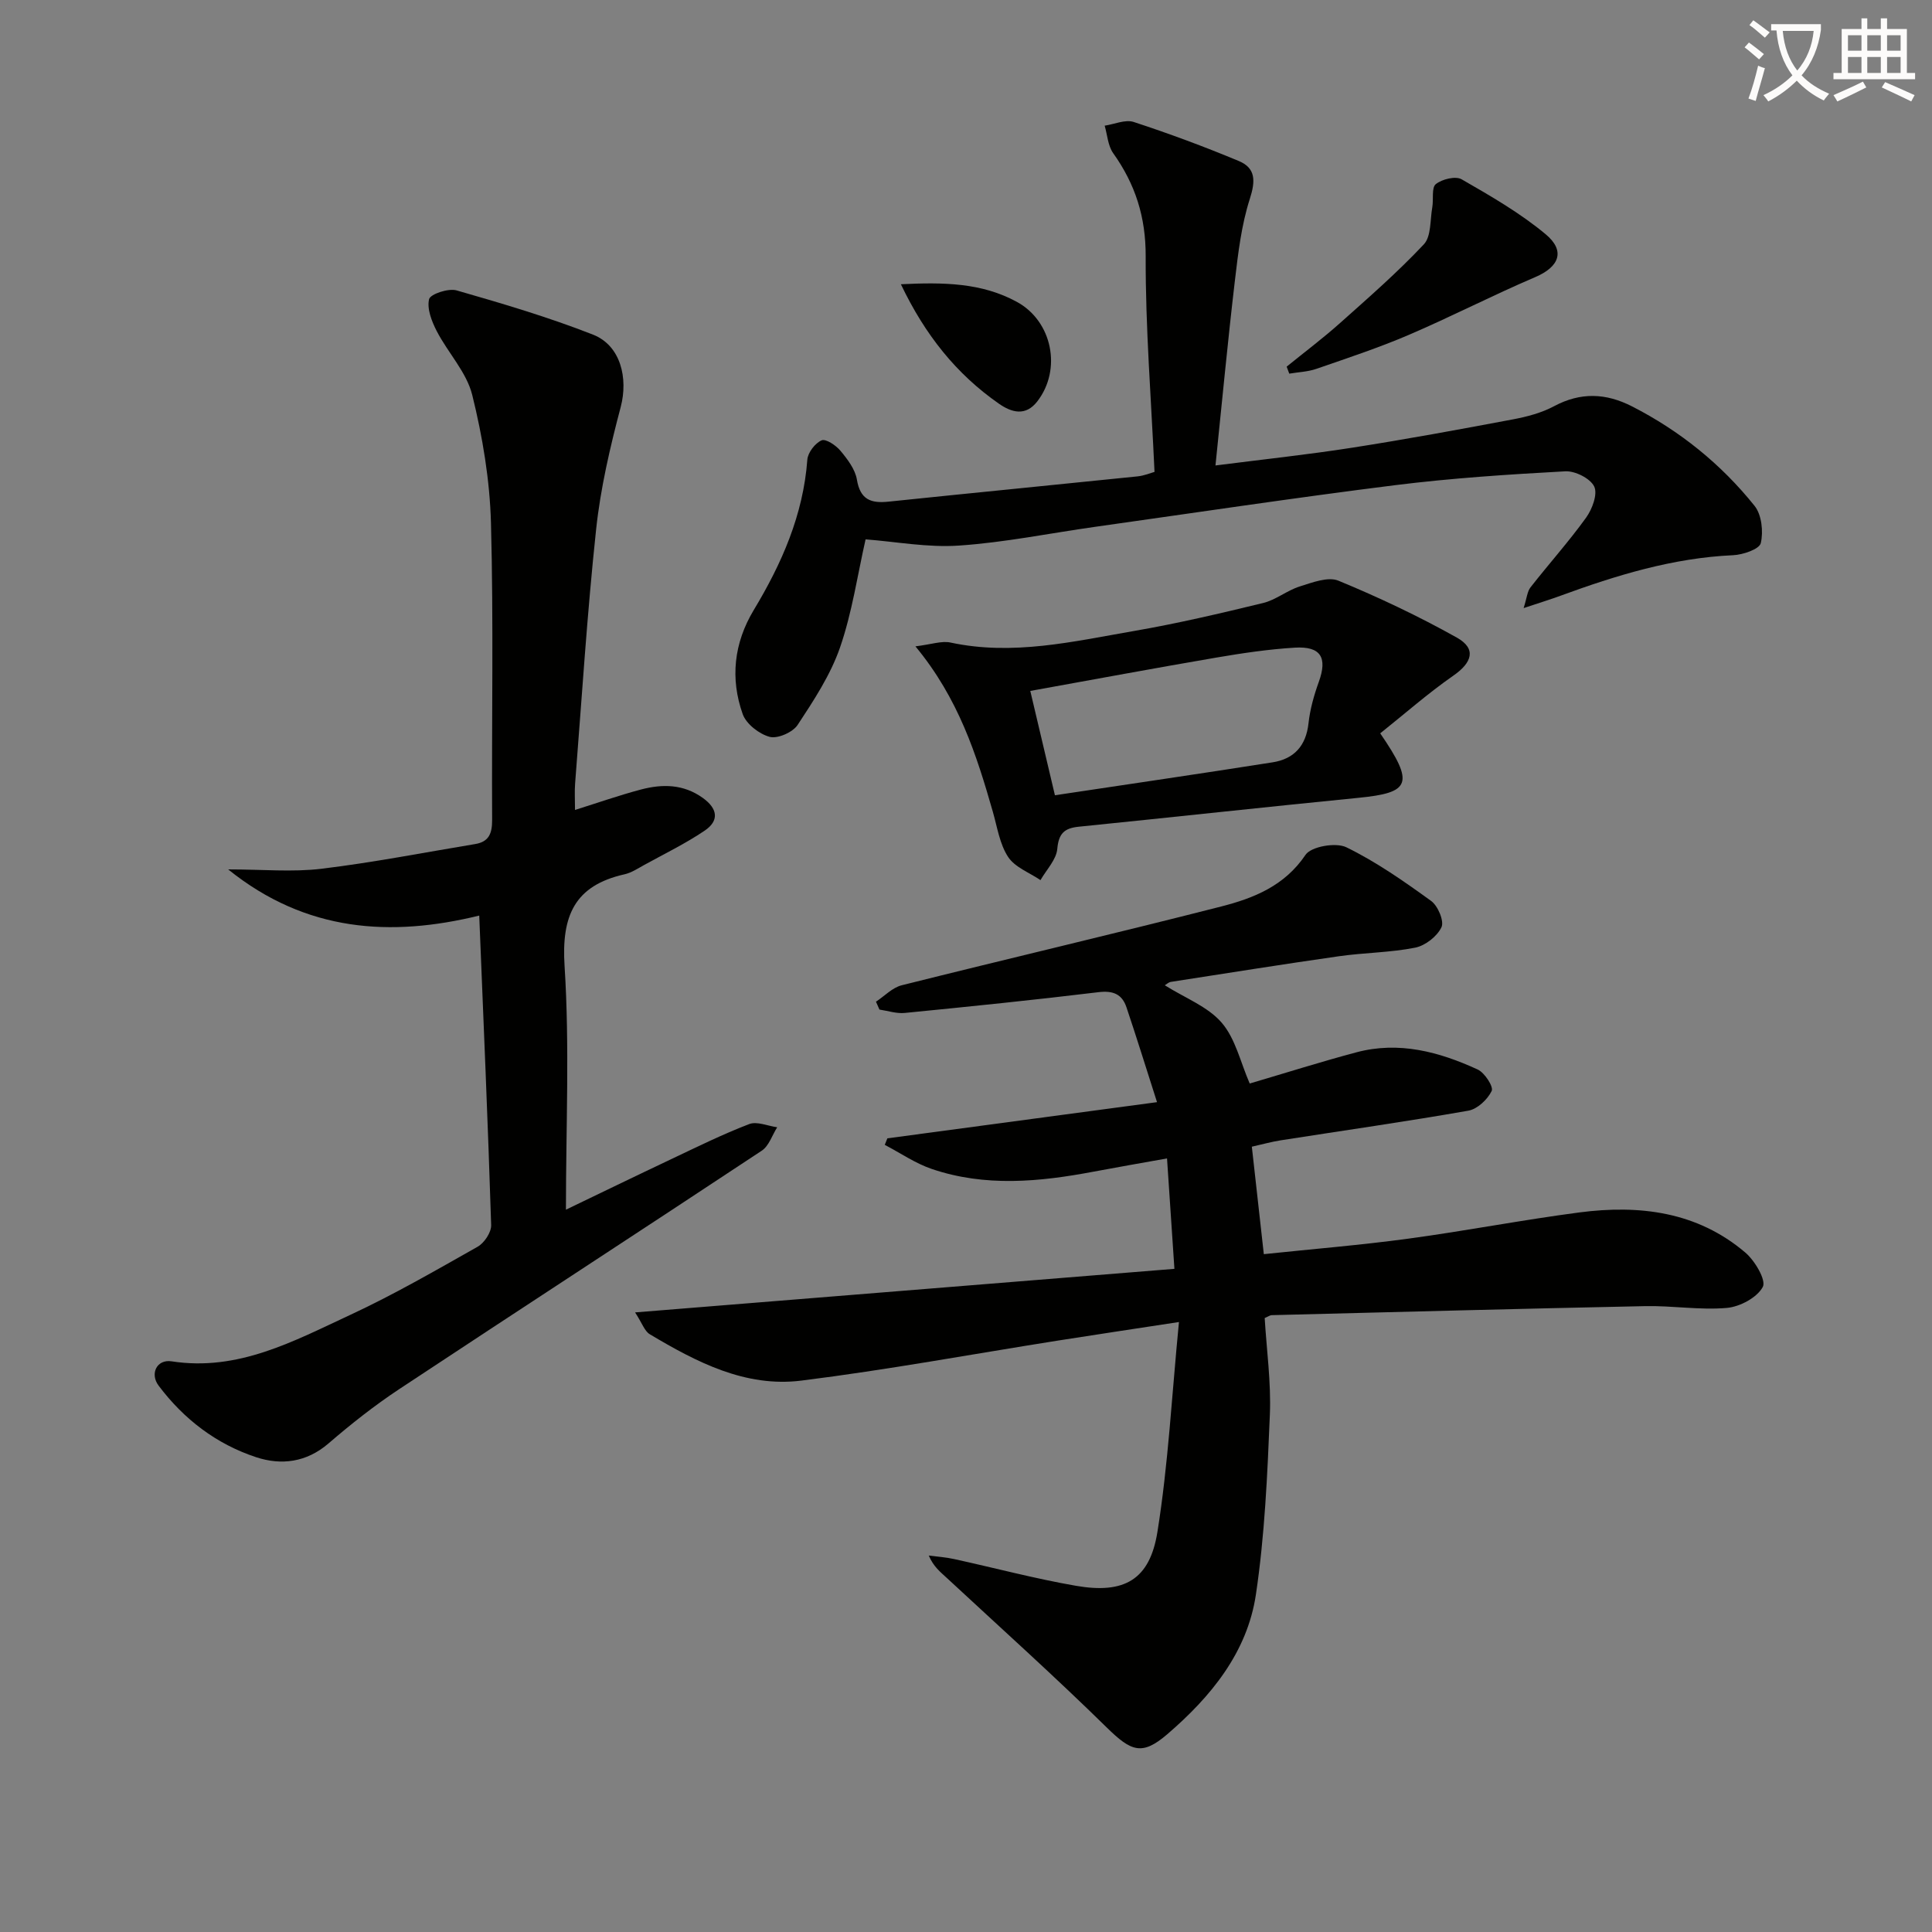
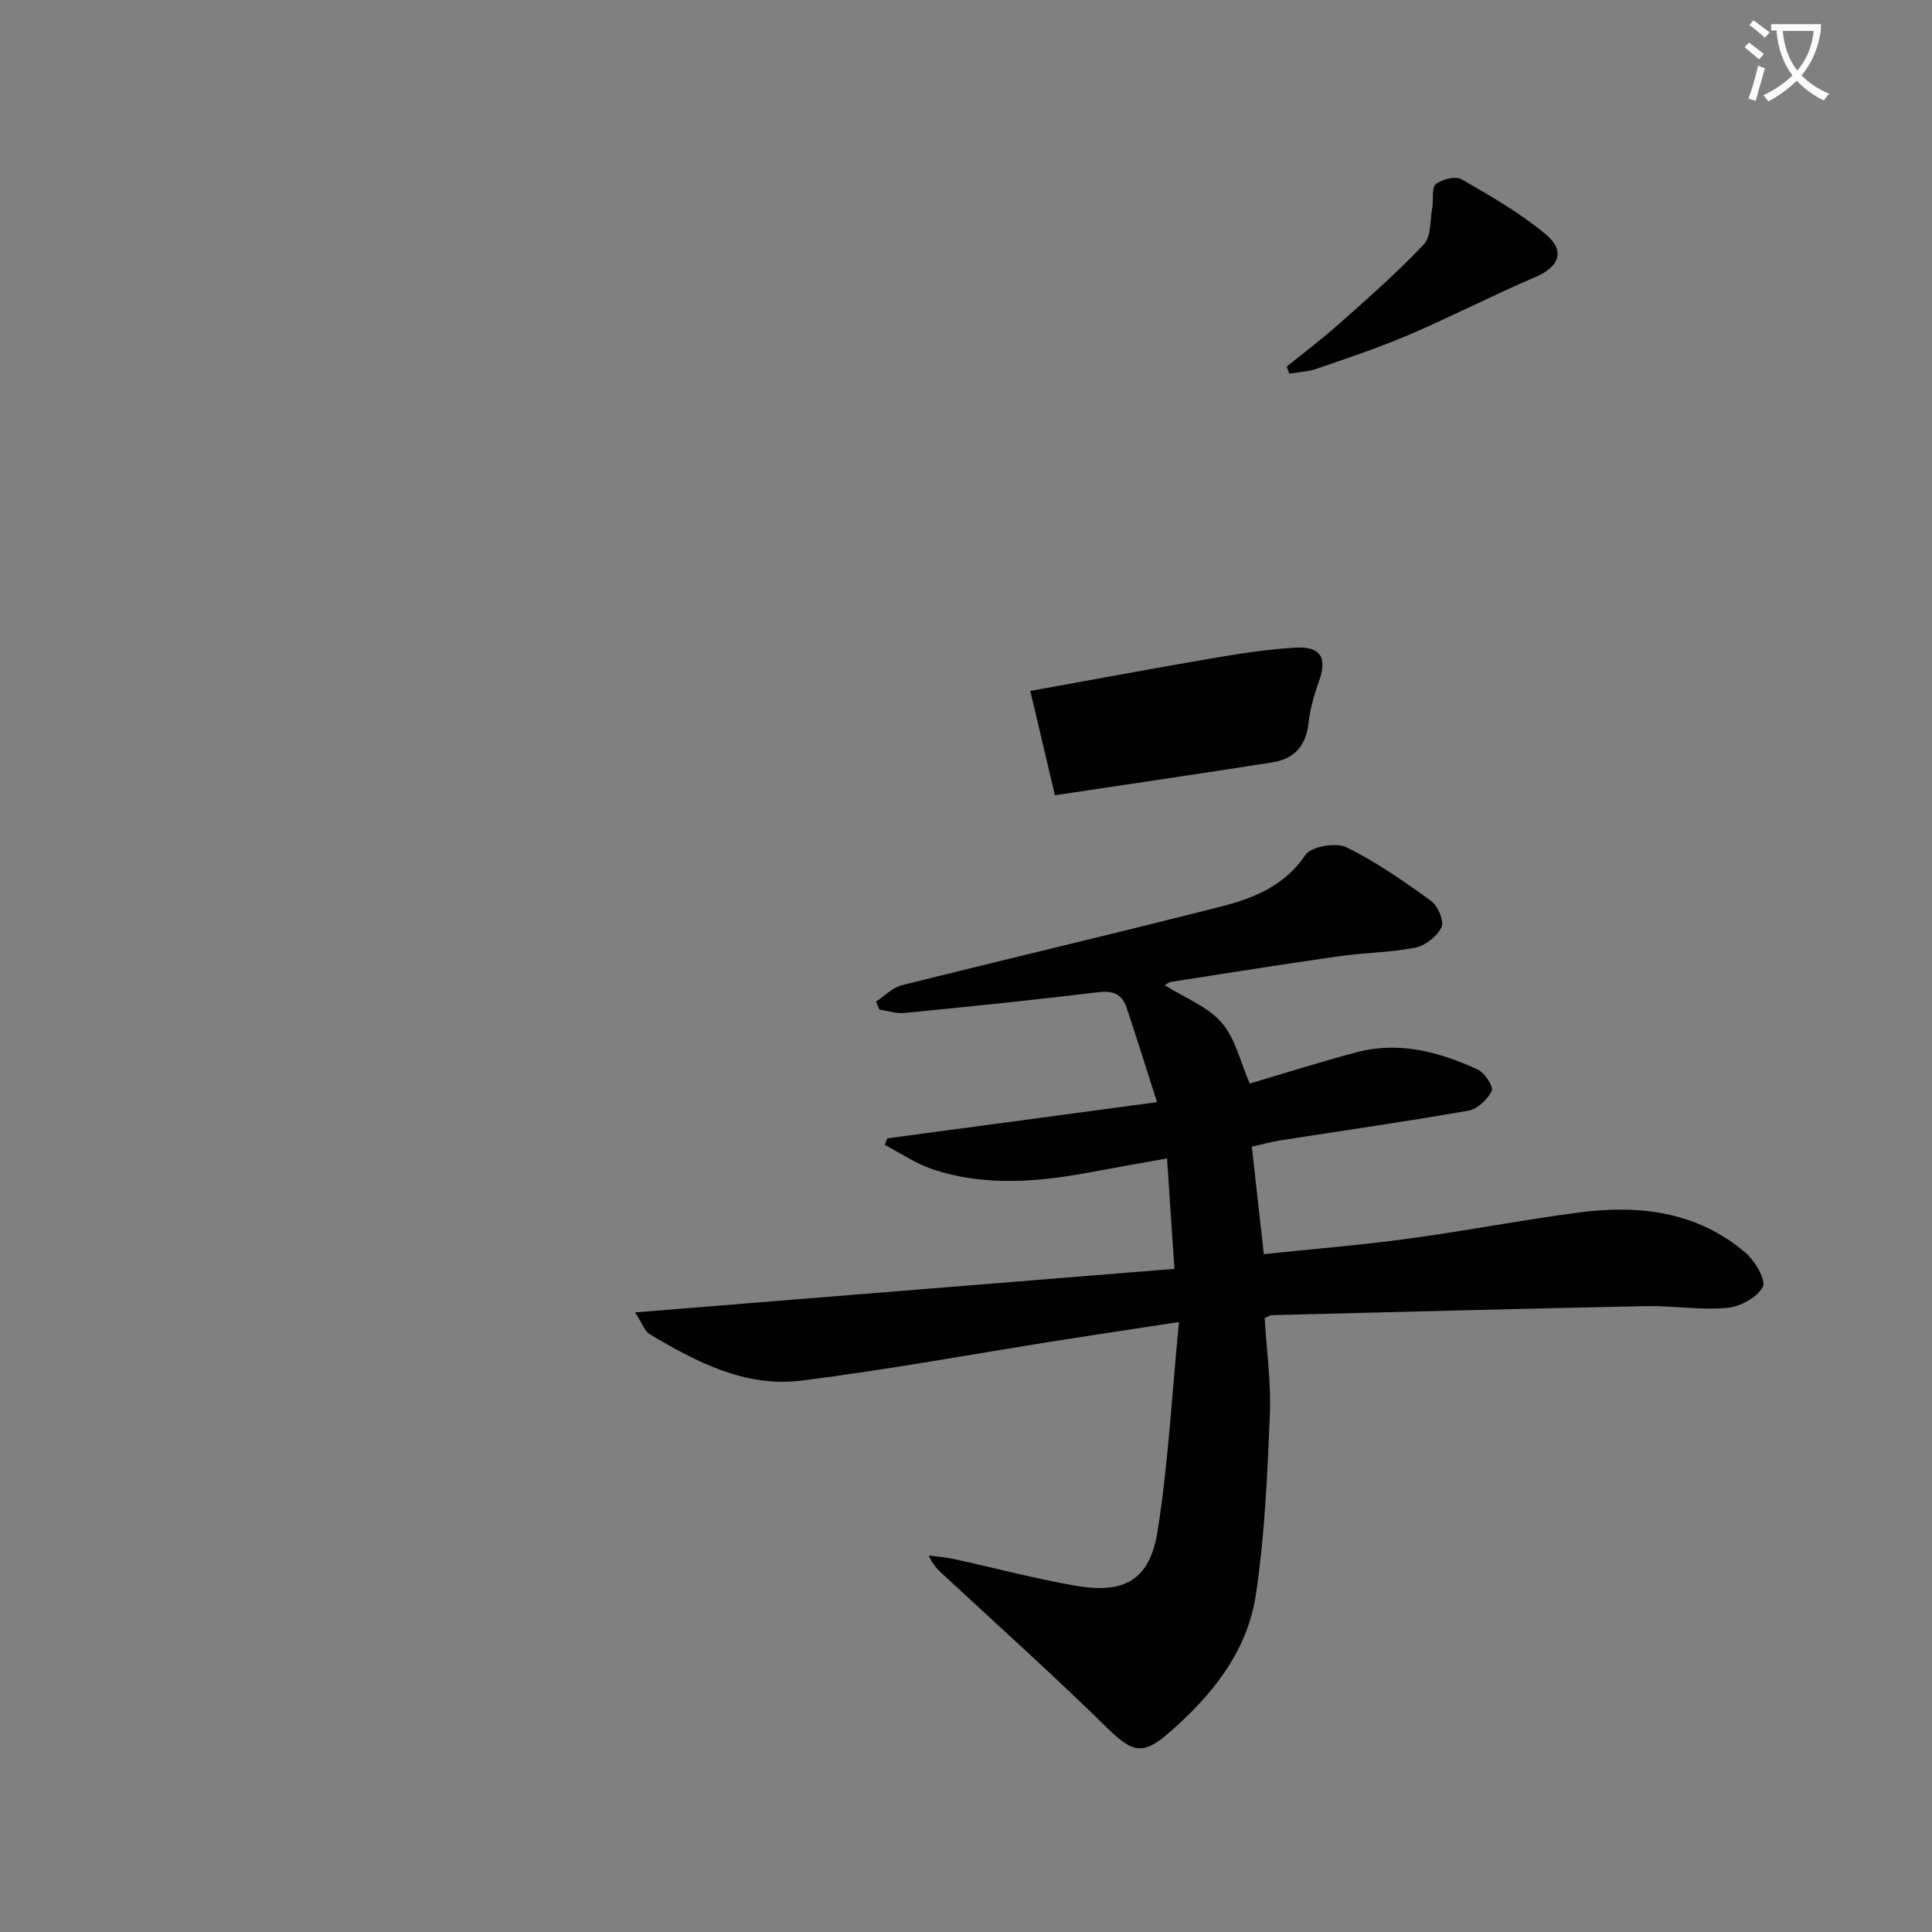
<svg xmlns="http://www.w3.org/2000/svg" enable-background="new 0 0 400 400" viewBox="0 0 400 400">
  <rect x="0" y="0" width="400" height="400" fill="#808080" stroke="none" />
  <path d="m362.1 8.8c1.1.8 2.1 1.6 3.1 2.4l-1 1.1c-1.3-1.1-2.3-2-3-2.5zm1.9 4.8c.5.2.9.4 1.4.5-.6 2.3-1.3 4.5-1.9 6.8l-1.5-.5c.8-2.1 1.4-4.3 2-6.8zm-1-9.4c1.3.9 2.4 1.8 3.4 2.5l-1 1.1c-1.4-1.2-2.4-2.1-3.2-2.6zm3.7 2.2v-1.4h10.3v1.2c-.5 3.6-1.8 6.8-4 9.4 1.5 1.6 3.4 2.8 5.7 3.8-.3.4-.7.8-1.1 1.4-2.3-1.1-4.1-2.5-5.6-4.1-1.6 1.6-3.6 3.1-5.9 4.3-.3-.5-.7-.9-1-1.3 2.4-1.1 4.4-2.5 6-4.1-1.9-2.5-3-5.6-3.3-9.3h-1.1zm8.8 0h-6.4c.3 3.3 1.3 6 3 8.2 2-2.3 3.1-5.1 3.4-8.2z" fill="#fcfbfa" />
-   <path d="m385.3 3.8h1.3v2.2h2.8v-2.2h1.3v2.2h4.1v9.1h1.7v1.3h-16.9v-1.3h1.7v-9.1h4.1v-2.2zm.4 13.1.7 1.2c-1.8.9-3.8 1.9-6 2.9-.2-.4-.5-.8-.8-1.3 2.3-1 4.3-1.9 6.1-2.8zm-3.1-6.4h2.8v-3.2h-2.8zm0 4.6h2.8v-3.3h-2.8zm4-4.6h2.8v-3.2h-2.8zm0 4.6h2.8v-3.3h-2.8zm3.7 1.9c2.1.9 4.1 1.8 6.1 2.7l-.7 1.3c-2.2-1.1-4.2-2-6.1-2.9zm3.2-9.7h-2.8v3.2h2.8zm-2.8 7.8h2.8v-3.3h-2.8z" fill="#fcfbfa" />
  <g fill="#010100">
    <path d="m241.16 203.99c4.19 2.64 8.89 4.4 11.77 7.74 2.87 3.32 3.9 8.23 5.81 12.6 7.47-2.2 14.73-4.5 22.09-6.46 8.81-2.35 17.15-.1 25.11 3.56 1.44.66 3.31 3.56 2.9 4.43-.85 1.77-2.96 3.76-4.82 4.09-12.91 2.27-25.89 4.11-38.85 6.14-1.93.3-3.83.84-5.99 1.32.83 7.42 1.62 14.6 2.48 22.25 10.24-1.08 20.12-1.88 29.92-3.21 11.84-1.6 23.58-3.88 35.42-5.43 12.43-1.62 24.39-.17 34.35 8.31 1.98 1.68 4.36 5.72 3.62 7.11-1.18 2.21-4.73 4.11-7.44 4.35-5.59.49-11.28-.49-16.93-.37-25.78.53-51.56 1.22-77.34 1.87-.3.01-.59.24-1.42.6.39 6.56 1.35 13.33 1.07 20.04-.51 12.43-1.06 24.93-2.89 37.21-1.79 11.99-9.33 21.16-18.34 28.91-5.24 4.5-7.47 3.58-12.53-1.38-10.79-10.59-22.04-20.69-33.13-30.98-1.3-1.21-2.73-2.29-3.73-4.63 1.74.23 3.51.34 5.22.72 8.42 1.84 16.76 4.07 25.24 5.54 10.01 1.74 15.29-1.22 16.88-11.14 2.25-14.03 2.98-28.3 4.46-43.47-9.45 1.45-17.25 2.61-25.04 3.84-17.71 2.8-35.36 6.07-53.14 8.29-11.56 1.45-21.71-3.83-31.38-9.6-1.08-.64-1.57-2.27-3.04-4.52 37.62-3.04 74.15-5.99 111.66-9.02-.5-7.46-.98-14.63-1.53-22.86-5.31.95-10.27 1.81-15.21 2.74-11.21 2.12-22.44 3.2-33.5-.56-3.41-1.16-6.49-3.3-9.73-4.99.18-.45.36-.9.54-1.35 18.26-2.45 36.52-4.9 55.83-7.49-2.37-7.4-4.27-13.53-6.32-19.62-.91-2.73-2.76-3.52-5.8-3.15-13.35 1.62-26.73 2.98-40.11 4.3-1.71.17-3.49-.44-5.24-.7-.24-.54-.48-1.09-.72-1.63 1.77-1.16 3.39-2.92 5.33-3.4 22.03-5.52 44.14-10.69 66.14-16.31 6.73-1.72 13.13-4.26 17.46-10.69 1.17-1.74 6.29-2.63 8.46-1.57 6.19 3.02 11.94 7.05 17.55 11.11 1.41 1.02 2.74 4.19 2.14 5.44-.89 1.89-3.34 3.81-5.43 4.23-5.18 1.03-10.55 1.03-15.8 1.78-11.64 1.66-23.25 3.52-34.86 5.32-.41.08-.8.46-1.19.69z" />
-     <path d="m47.24 180c7.14 0 13.3.59 19.3-.13 10.67-1.29 21.24-3.36 31.85-5.12 2.85-.47 3.51-2.22 3.5-4.98-.11-20.5.31-41-.24-61.48-.24-8.89-1.74-17.88-3.88-26.52-1.17-4.72-5.03-8.73-7.35-13.22-1.04-2.02-2.06-4.63-1.58-6.61.26-1.06 3.99-2.3 5.68-1.82 9.52 2.73 19.05 5.55 28.25 9.16 5.78 2.27 7.3 9.07 5.74 14.99-2.2 8.32-4.18 16.8-5.09 25.34-1.87 17.49-2.97 35.07-4.35 52.61-.13 1.64-.02 3.3-.02 5.47 4.81-1.51 9.17-3.04 13.62-4.22s8.82-1.16 12.85 1.74c3.11 2.24 3.4 4.72.37 6.77-3.97 2.68-8.32 4.79-12.53 7.11-1.31.72-2.62 1.6-4.04 1.92-10.39 2.33-13.1 8.61-12.43 19.02 1.06 16.56.28 33.24.28 50.42 6.87-3.3 14.23-6.88 21.63-10.38 5.39-2.55 10.75-5.21 16.31-7.34 1.61-.62 3.85.39 5.8.66-1.05 1.65-1.71 3.87-3.2 4.85-24.97 16.53-50.08 32.84-75.05 49.36-5.12 3.39-9.99 7.23-14.65 11.25-4.58 3.94-9.79 4.56-14.98 2.85-8.22-2.71-14.97-7.86-20.2-14.83-1.83-2.44-.38-5.5 2.71-5.02 13.77 2.13 25.3-4.2 36.96-9.61 9.04-4.2 17.7-9.21 26.39-14.12 1.38-.78 2.85-2.99 2.8-4.49-.67-21.26-1.6-42.51-2.47-64.07-18.24 4.47-35.85 3.44-51.98-9.56z" />
-     <path d="m179.21 111.67c-1.67 7.35-2.78 15.11-5.29 22.38-1.97 5.69-5.43 10.95-8.78 16.04-1.01 1.53-4.13 2.9-5.78 2.47-2.18-.58-4.86-2.66-5.59-4.71-2.62-7.37-1.82-14.71 2.27-21.52 5.81-9.64 10.26-19.72 11.11-31.16.11-1.47 1.6-3.41 2.95-4 .86-.38 2.98 1.03 3.91 2.16 1.46 1.75 3.04 3.83 3.4 5.96.69 4.16 2.89 4.96 6.56 4.57 17.17-1.79 34.36-3.46 51.54-5.23 1.43-.15 2.82-.74 3.52-.93-.69-15.16-1.88-29.9-1.83-44.64.03-8.15-2.15-14.92-6.73-21.35-1.09-1.54-1.2-3.77-1.76-5.69 2.01-.3 4.27-1.33 6-.77 7.36 2.41 14.64 5.11 21.78 8.09 3.52 1.47 3.46 4.14 2.27 7.84-1.74 5.42-2.42 11.23-3.09 16.93-1.47 12.49-2.65 25.02-4.02 38.26 9.68-1.24 19.03-2.23 28.31-3.68 11.14-1.74 22.23-3.78 33.31-5.87 2.91-.55 5.9-1.34 8.48-2.72 5.51-2.94 10.73-2.73 16.15.04 9.93 5.08 18.44 11.95 25.37 20.6 1.47 1.84 1.84 5.33 1.28 7.71-.29 1.25-3.69 2.41-5.73 2.5-12.46.56-24.16 4.15-35.73 8.39-2.13.78-4.31 1.45-7.64 2.56.68-2.15.76-3.45 1.42-4.29 3.79-4.85 7.92-9.45 11.51-14.43 1.27-1.76 2.43-4.87 1.69-6.44-.8-1.68-3.95-3.27-5.99-3.16-11.77.64-23.55 1.41-35.24 2.87-20.75 2.6-41.44 5.71-62.15 8.63-9.36 1.32-18.67 3.23-28.08 3.87-6.52.46-13.14-.81-19.4-1.28z" />
-     <path d="m285.76 151.83c7.18 10.46 6.25 12.29-4.5 13.35-19.31 1.91-38.6 4.03-57.9 5.98-2.97.3-4.17 1.36-4.46 4.59-.2 2.24-2.25 4.32-3.48 6.47-2.29-1.56-5.29-2.65-6.7-4.8-1.75-2.66-2.25-6.17-3.16-9.34-3.38-11.8-7.08-23.44-16.03-34.26 3.35-.41 5.43-1.18 7.25-.79 12.92 2.78 25.45-.22 38-2.39 8.97-1.55 17.86-3.64 26.72-5.79 2.65-.64 4.96-2.6 7.59-3.43 2.59-.81 5.86-2.09 8.03-1.19 8.36 3.45 16.59 7.35 24.49 11.77 4.11 2.3 3.22 5.17-.76 7.92-5.19 3.61-9.97 7.83-15.09 11.91zm-67.35 12.82c15.27-2.3 30.19-4.47 45.08-6.82 4.42-.7 6.91-3.4 7.42-8.07.32-2.92 1.14-5.83 2.14-8.6 1.81-5 .43-7.4-4.98-7.07-5.45.33-10.89 1.14-16.27 2.06-12.69 2.17-25.34 4.53-38.49 6.9 1.72 7.28 3.38 14.3 5.1 21.6z" />
+     <path d="m285.76 151.83zm-67.35 12.82c15.27-2.3 30.19-4.47 45.08-6.82 4.42-.7 6.91-3.4 7.42-8.07.32-2.92 1.14-5.83 2.14-8.6 1.81-5 .43-7.4-4.98-7.07-5.45.33-10.89 1.14-16.27 2.06-12.69 2.17-25.34 4.53-38.49 6.9 1.72 7.28 3.38 14.3 5.1 21.6z" />
    <path d="m266.39 75.91c3.68-2.99 7.49-5.85 11.02-9 5.93-5.29 11.95-10.54 17.38-16.32 1.55-1.65 1.28-5.06 1.75-7.68.29-1.64-.19-4.05.73-4.79 1.29-1.03 4.08-1.72 5.34-1 6 3.45 12.08 6.95 17.37 11.35 4.22 3.5 2.81 6.8-2.12 8.9-8.83 3.77-17.38 8.19-26.2 11.97-6.23 2.67-12.69 4.8-19.1 7.02-1.78.62-3.75.68-5.63 1-.18-.47-.36-.96-.54-1.45z" />
-     <path d="m186.52 58.85c8.84-.43 16.73-.33 24.03 3.66 7.31 3.99 9.34 13.98 4.2 20.61-2.41 3.1-5.29 2.31-7.95.45-8.77-6.12-15.24-14.16-20.28-24.72z" />
  </g>
</svg>